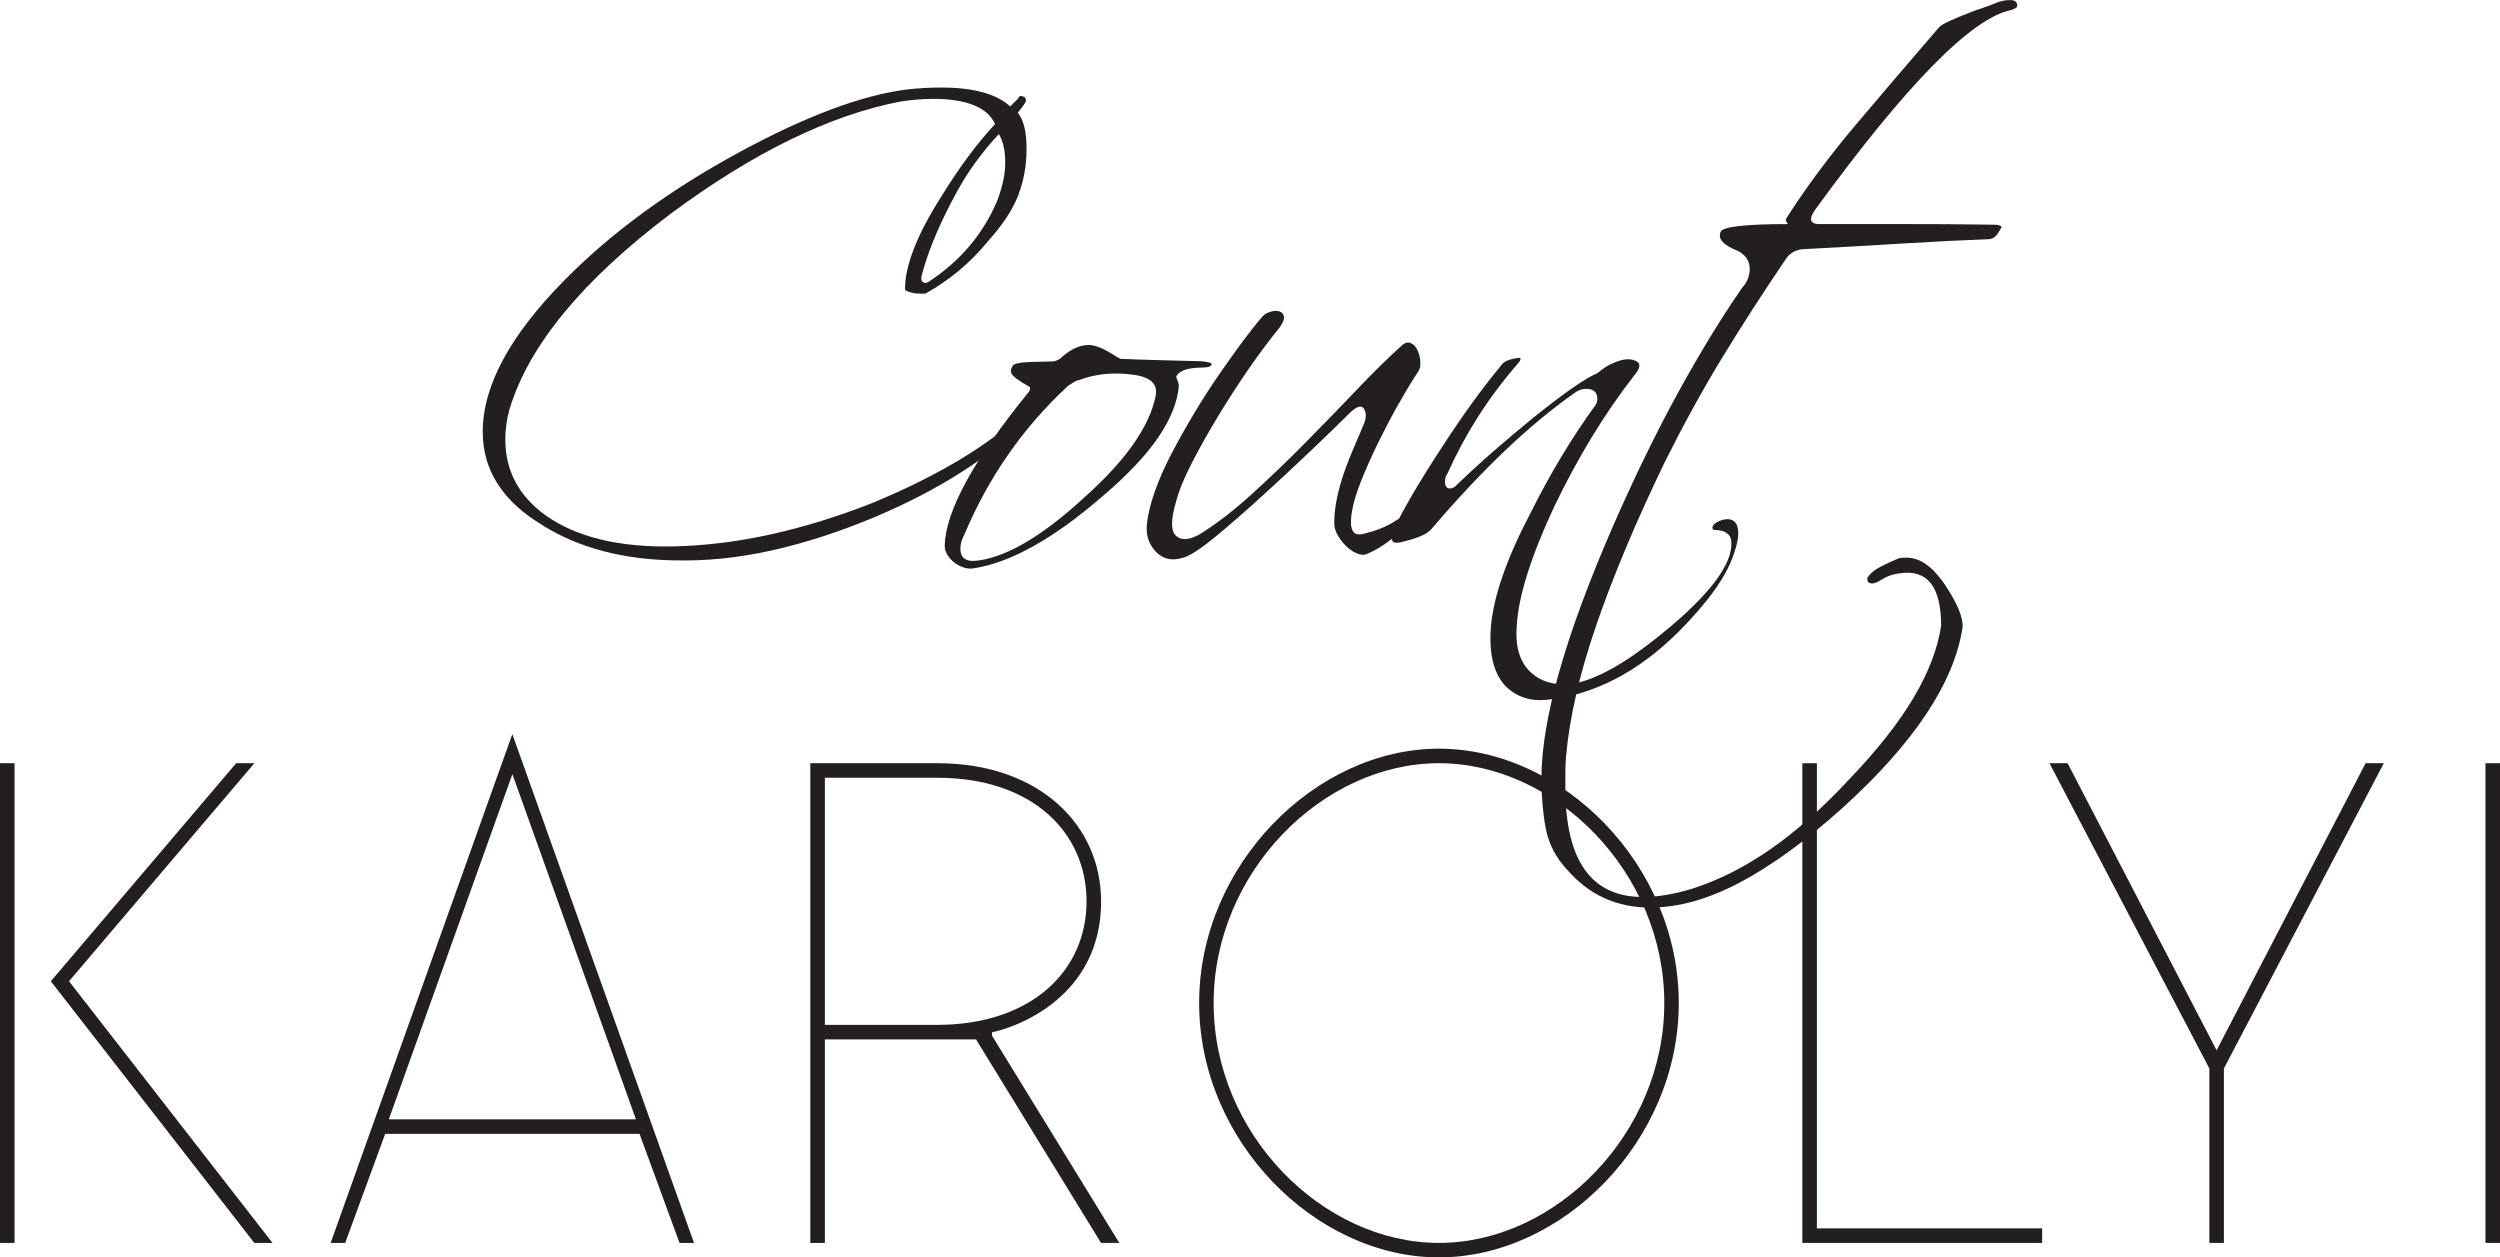
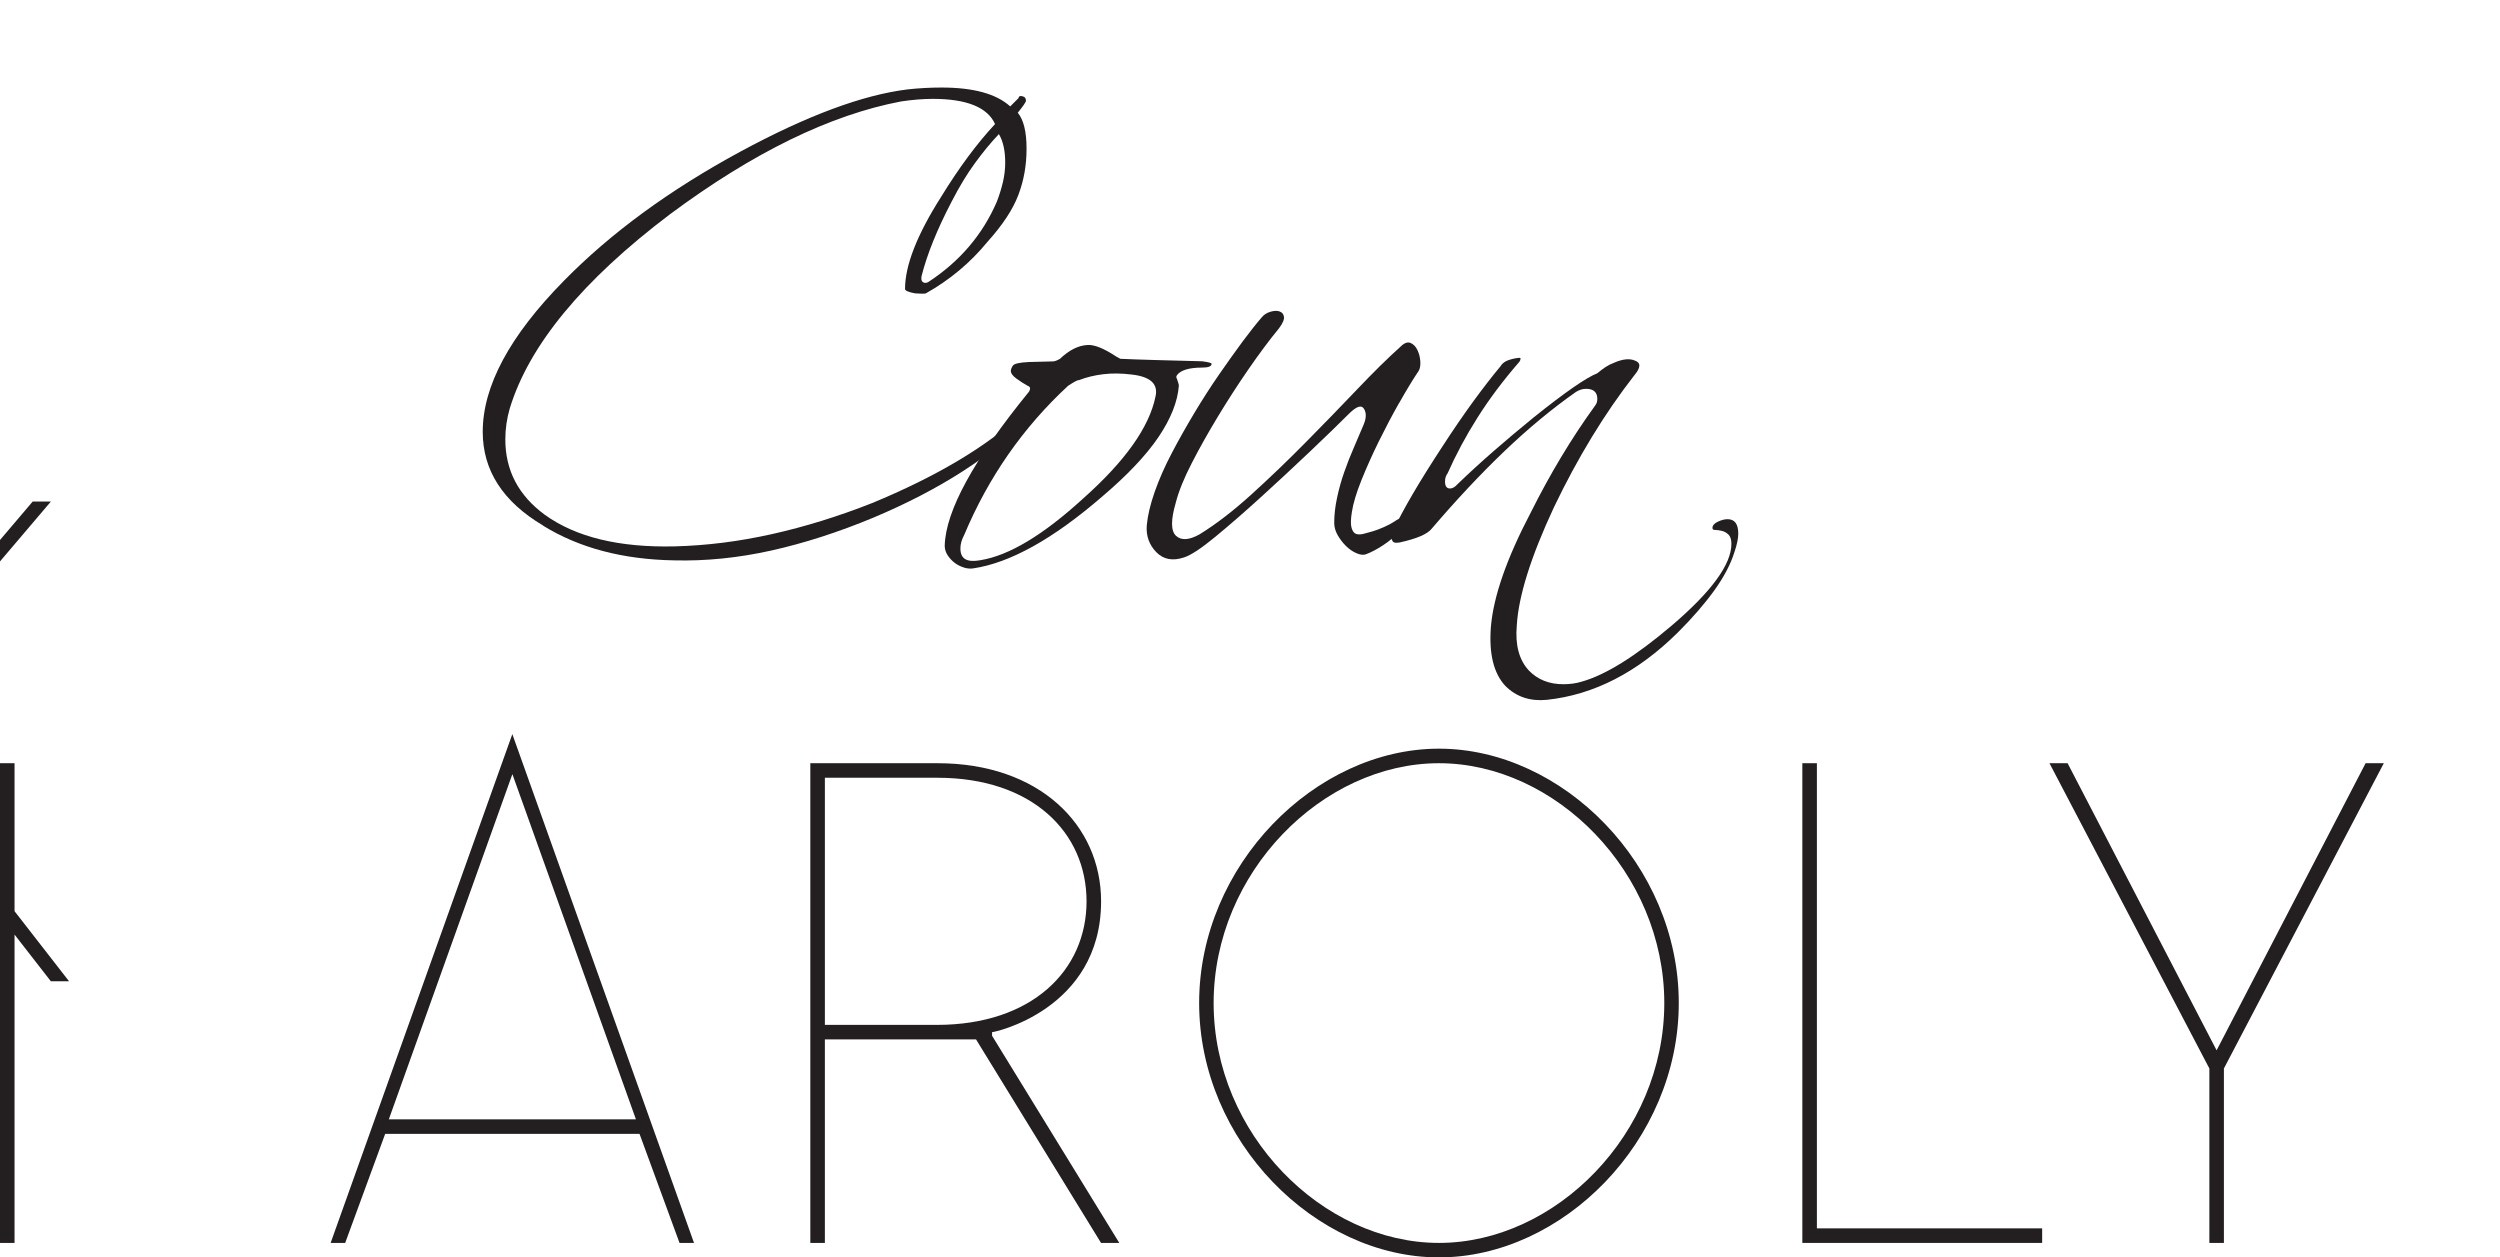
<svg xmlns="http://www.w3.org/2000/svg" id="Layer_1" data-name="Layer 1" viewBox="0 0 403.85 203.13">
  <defs>
    <style> .cls-1 { fill: #231f20; } </style>
  </defs>
  <g>
    <path class="cls-1" d="M87.74,84.9c-6.51-3.86-9.76-8.91-9.76-15.15,0-7.39,4.37-15.52,13.12-24.4,7.59-7.73,17.08-14.67,28.47-20.84,10.78-5.83,19.79-9.18,27.05-10.07,1.83-.2,3.66-.3,5.49-.3,5.15,0,8.85,1.02,11.08,3.05l1.32-1.32c.07-.34.31-.44.71-.3.34.07.51.3.51.71,0,.2-.44.85-1.32,1.93.95,1.15,1.42,3.08,1.42,5.8s-.44,5.13-1.32,7.47c-.88,2.34-2.54,4.86-4.98,7.57-2.78,3.39-6.1,6.17-9.97,8.34-.2.07-.78.07-1.73,0-1.08-.2-1.63-.44-1.63-.71,0-3.8,1.93-8.74,5.8-14.84,2.91-4.74,5.83-8.68,8.74-11.8-1.22-2.71-4.58-4.07-10.07-4.07-.75,0-1.54.04-2.39.1-.85.07-1.75.17-2.69.31-11.46,2.17-23.9,8.24-37.32,18.2-14.17,10.71-22.81,21.18-25.93,31.42-.47,1.63-.71,3.29-.71,4.98,0,5.02,2.14,9.08,6.41,12.2,5.02,3.6,12,5.29,20.95,5.08,5.15-.13,10.39-.79,15.71-1.98,5.32-1.19,10.73-2.86,16.22-5.03,5.08-2.1,9.66-4.35,13.73-6.76,4.07-2.41,7.69-5.07,10.88-7.98.41-.47.78-.71,1.12-.71.27,0,.41.17.41.51,0,.27-.24.64-.71,1.12-6.17,6.3-14.58,11.69-25.22,16.17-5.69,2.37-11.22,4.15-16.57,5.34-5.36,1.19-10.58,1.71-15.66,1.58-8.27-.14-15.32-2-21.15-5.59ZM149.05,45.55c.27.2.57.2.92,0,5.08-3.32,8.78-7.66,11.08-13.02.41-1.08.73-2.13.97-3.15.24-1.02.36-2.07.36-3.15,0-1.9-.34-3.42-1.02-4.57-1.29,1.36-2.58,2.92-3.86,4.68-1.29,1.76-2.54,3.83-3.76,6.2-2.37,4.54-4,8.58-4.88,12.1-.07.47,0,.78.2.91Z" />
    <path class="cls-1" d="M155.66,91.66c-.54-.17-1.03-.42-1.47-.76-.44-.34-.81-.75-1.12-1.22-.3-.47-.46-.98-.46-1.52.14-5.63,4.68-13.93,13.63-24.91.27-.47.2-.78-.2-.91-.61-.34-1.22-.73-1.83-1.17-.61-.44-.92-.86-.92-1.27,0-.2.1-.47.31-.81.2-.34,1.08-.54,2.64-.61,2.51-.07,3.8-.1,3.86-.1.27,0,.64-.14,1.12-.41,1.49-1.42,2.98-2.17,4.47-2.24,1.08-.07,2.61.54,4.57,1.83.14.07.25.14.36.2.1.07.22.14.36.2,1.56.07,3.44.14,5.64.2,2.2.07,4.73.14,7.58.2,1.02.14,1.52.27,1.52.41,0,.41-.51.61-1.52.61-2.1,0-3.46.41-4.07,1.22-.14.2-.14.41,0,.61.07.2.14.41.2.61.07.2.1.37.1.51-.2,2.58-1.31,5.34-3.3,8.29-2,2.95-5.03,6.15-9.1,9.61-7.93,6.85-14.88,10.71-20.84,11.59-.47.07-.98.02-1.53-.15ZM155.15,88.66c0,1.63,1.08,2.24,3.25,1.83,4.61-.75,10.13-4.07,16.57-9.96,6.78-6.03,10.68-11.52,11.69-16.47.47-2.03-.81-3.22-3.86-3.56-1.63-.2-3.15-.22-4.57-.05-1.42.17-2.75.49-3.97.97-.14-.07-.71.24-1.73.91-7.25,6.71-12.85,14.74-16.78,24.1-.41.75-.61,1.49-.61,2.24Z" />
    <path class="cls-1" d="M226.02,65.08c-1.15,2.03-2.25,4.12-3.3,6.25-1.05,2.14-1.98,4.22-2.8,6.25-.81,2.03-1.32,3.73-1.53,5.08-.2,1.22-.22,2.1-.05,2.64.17.54.42.86.76.96.34.1.76.09,1.27-.05.51-.14,1-.27,1.47-.41.47-.14,1.05-.36,1.73-.66.68-.3,1.22-.59,1.63-.86,1.08-.75,1.68-.83,1.78-.26.1.58-.25,1.24-1.07,1.98-.68.75-1.51,1.44-2.49,2.08-.98.65-1.92,1.14-2.8,1.47-.41.14-.92.07-1.53-.2s-1.17-.66-1.68-1.17c-.51-.51-.95-1.08-1.32-1.73-.37-.64-.56-1.3-.56-1.98,0-1.29.15-2.64.46-4.07.3-1.42.69-2.81,1.17-4.17.47-1.36,1-2.7,1.58-4.02.57-1.32,1.1-2.56,1.58-3.71.41-1.02.41-1.85,0-2.49-.41-.64-1.22-.36-2.44.86-1.63,1.63-3.75,3.68-6.35,6.15-2.61,2.48-5.24,4.92-7.88,7.32-2.64,2.41-5.1,4.54-7.37,6.41-2.27,1.87-3.95,2.97-5.03,3.3-1.83.61-3.32.32-4.47-.86-1.15-1.19-1.66-2.63-1.53-4.32.14-1.56.56-3.35,1.27-5.39.71-2.03,1.63-4.12,2.75-6.25,1.12-2.14,2.34-4.3,3.66-6.51,1.32-2.2,2.66-4.29,4.02-6.25,1.36-1.96,2.63-3.74,3.81-5.34,1.19-1.59,2.22-2.9,3.1-3.91.34-.41.8-.69,1.37-.86.57-.17,1.07-.19,1.47-.05.41.14.64.42.71.86.07.44-.2,1.07-.81,1.88-1.56,1.9-3.2,4.1-4.93,6.61-1.73,2.51-3.37,5.05-4.93,7.63-1.56,2.58-2.97,5.08-4.22,7.52-1.26,2.44-2.12,4.57-2.59,6.41-.81,2.78-.8,4.56.05,5.34.85.78,2.12.7,3.81-.25,2.64-1.63,5.44-3.78,8.39-6.46,2.95-2.68,5.86-5.47,8.74-8.39,2.88-2.91,5.64-5.76,8.29-8.54,2.64-2.78,4.98-5.08,7.02-6.91.61-.61,1.15-.81,1.63-.61.47.2.85.59,1.12,1.17.27.58.42,1.19.46,1.83.03.65-.05,1.14-.25,1.48-.95,1.42-2,3.15-3.15,5.19Z" />
    <path class="cls-1" d="M224.9,87.24c-.27-.27-.2-.81.2-1.63,1.56-3.32,4.2-7.83,7.93-13.52,1.76-2.71,3.42-5.13,4.98-7.27,1.56-2.13,3.02-4.02,4.37-5.64.2-.34.49-.61.86-.81.37-.2.93-.37,1.68-.51.41-.07.64-.07.71,0,0,.27-.1.51-.3.71-2.58,2.98-4.8,5.95-6.66,8.9-1.87,2.95-3.47,5.95-4.83,9-.27.34-.41.78-.41,1.32,0,.75.27,1.12.81,1.12.41,0,.81-.24,1.22-.71,1.9-1.83,3.88-3.64,5.95-5.44,2.07-1.79,4.18-3.58,6.35-5.34,5.08-4.07,8.51-6.44,10.27-7.12.95-.81,1.8-1.36,2.54-1.63,1.49-.68,2.68-.81,3.56-.41.95.34.92,1.12-.1,2.34-4.81,6.17-9.15,13.29-13.01,21.35-3.73,8-5.73,14.37-6,19.12-.27,3.12.37,5.52,1.93,7.22,1.42,1.49,3.29,2.24,5.59,2.24,1.08,0,2.07-.14,2.95-.41,3.86-1.08,8.71-4.1,14.54-9.05,6.44-5.49,9.66-9.9,9.66-13.22,0-.68-.15-1.17-.46-1.48-.3-.3-.66-.51-1.07-.61s-.78-.15-1.12-.15c-.27,0-.41-.1-.41-.31,0-.41.29-.75.86-1.02.57-.27,1.1-.41,1.58-.41,1.15,0,1.73.78,1.73,2.34,0,.75-.2,1.73-.61,2.95-.61,1.96-1.69,4.03-3.25,6.2-1.56,2.17-3.53,4.44-5.9,6.81-6.51,6.44-13.56,10.07-21.15,10.88-2.71.27-4.95-.48-6.71-2.24-1.9-2.03-2.68-5.22-2.34-9.56.41-4.88,2.54-11.02,6.41-18.4,1.56-3.12,3.2-6.12,4.93-9,1.73-2.88,3.57-5.68,5.54-8.39.2-.27.31-.61.31-1.02,0-1.08-.61-1.63-1.83-1.63-.54,0-1.09.17-1.63.51-3.86,2.71-7.71,5.9-11.54,9.56-3.83,3.66-7.74,7.83-11.74,12.51-.68.88-2.41,1.63-5.19,2.24-.75.14-1.15,0-1.22-.41Z" />
-     <path class="cls-1" d="M253.17,140.52c-1.83-1.97-2.98-4.19-3.46-6.66-.47-2.48-.71-5.17-.71-8.08,0-9.56,3.9-23.25,11.69-41.08,3.46-7.86,6.91-14.95,10.37-21.25,3.46-6.3,6.91-11.96,10.37-16.98.81-.88,1.22-1.9,1.22-3.05,0-1.22-.61-2.17-1.83-2.85-2.44-.95-3.39-2-2.85-3.15.2-.41,1.2-.71,3-.91,1.8-.2,4.32-.31,7.58-.31.27,0,.3-.1.1-.3-.2-.2-.24-.41-.1-.61,3.25-5.08,7.02-10.15,11.29-15.2,4.27-5.05,8.74-10.29,13.42-15.71.41-.47,2.3-1.36,5.69-2.64,1.63-.54,2.8-.96,3.51-1.27.71-.31,1.47-.46,2.29-.46.75,0,1.12.31,1.12.91,0,.27-.34.51-1.02.71-6.37,1.29-16.91,12.03-31.62,32.23-1.09,1.56-.85,2.34.71,2.34h14.74c4,0,7.1.02,9.3.05,2.2.04,3.57.05,4.12.05.61,0,1.02.1,1.22.31,0,.14-.19.49-.56,1.07-.37.58-.86.9-1.47.96-3.86.14-8.29.36-13.27.66-4.98.31-10.66.63-17.03.97-1.15.2-2,.75-2.54,1.63-3.59,5.29-6.98,10.54-10.17,15.76-3.19,5.22-6.3,10.88-9.35,16.98-4.68,9.69-8.37,18.49-11.08,26.39-2.71,7.9-4.34,15-4.88,21.3-.07.88-.1,1.69-.1,2.44v2.44c0,11.8,4.17,17.69,12.51,17.69,2.37,0,5.02-.44,7.93-1.32,4.27-1.36,8.51-3.49,12.71-6.41,4.2-2.92,8.47-6.71,12.81-11.39,4.47-4.68,7.91-9.05,10.32-13.12,2.41-4.07,3.88-7.93,4.42-11.59,0-6.37-2.27-9.18-6.81-8.44-1.02.14-1.9.44-2.64.91-.75.47-1.29.71-1.63.71-.68,0-.95-.31-.81-.92.34-.54.83-1.02,1.47-1.42.64-.41,1.85-.98,3.61-1.73.27-.07.68-.1,1.22-.1,2.17,0,4.24,1.46,6.2,4.37,2.03,3.05,2.98,5.35,2.85,6.91-1.36,8.95-7.83,18.67-19.42,29.18-5.9,5.29-11.41,9.29-16.52,12-5.12,2.71-9.95,4.07-14.49,4.07-5.42,0-9.9-2.03-13.42-6.1Z" />
  </g>
  <g>
-     <path class="cls-1" d="M2.35,200.78H0v-77.49h2.35v77.49ZM11.15,158.51l32.87,42.27h-2.94l-32.87-42.27,29.94-35.22h2.94l-29.94,35.22Z" />
+     <path class="cls-1" d="M2.35,200.78H0v-77.49h2.35v77.49ZM11.15,158.51h-2.94l-32.87-42.27,29.94-35.22h2.94l-29.94,35.22Z" />
    <path class="cls-1" d="M109.77,200.78l-6.46-17.61h-41.09l-6.46,17.61h-2.35l29.35-82.19,29.35,82.19h-2.35ZM82.77,125.05l-19.96,55.77h39.92l-19.96-55.77Z" />
    <path class="cls-1" d="M180.8,200.78h-2.94l-20.19-32.87h-24.42v32.87h-2.35v-77.49h20.55c16.44,0,26.42,9.98,26.42,22.31,0,17.61-17.61,21.25-17.61,21.13v.59l20.55,33.46ZM151.33,165.56c15.38,0,24.19-8.81,24.19-19.96s-8.81-19.96-24.07-19.96h-18.2v39.92h18.08Z" />
    <path class="cls-1" d="M232.45,120.94c19.96,0,38.74,18.79,38.74,41.09s-18.79,41.09-38.74,41.09-38.74-18.79-38.74-41.09,18.79-41.09,38.74-41.09ZM232.45,123.29c-18.79,0-36.4,17.61-36.4,38.75s17.61,38.74,36.4,38.74,36.4-17.61,36.4-38.74-17.61-38.75-36.4-38.75Z" />
    <path class="cls-1" d="M329.89,198.43v2.35h-38.74v-77.49h2.35v75.14h36.4Z" />
    <path class="cls-1" d="M331.06,123.29h2.94l24.07,46.38,24.07-46.38h2.94l-25.83,49.31v28.18h-2.35v-28.18l-25.83-49.31Z" />
-     <path class="cls-1" d="M401.5,123.29h2.35v77.49h-2.35v-77.49Z" />
  </g>
</svg>